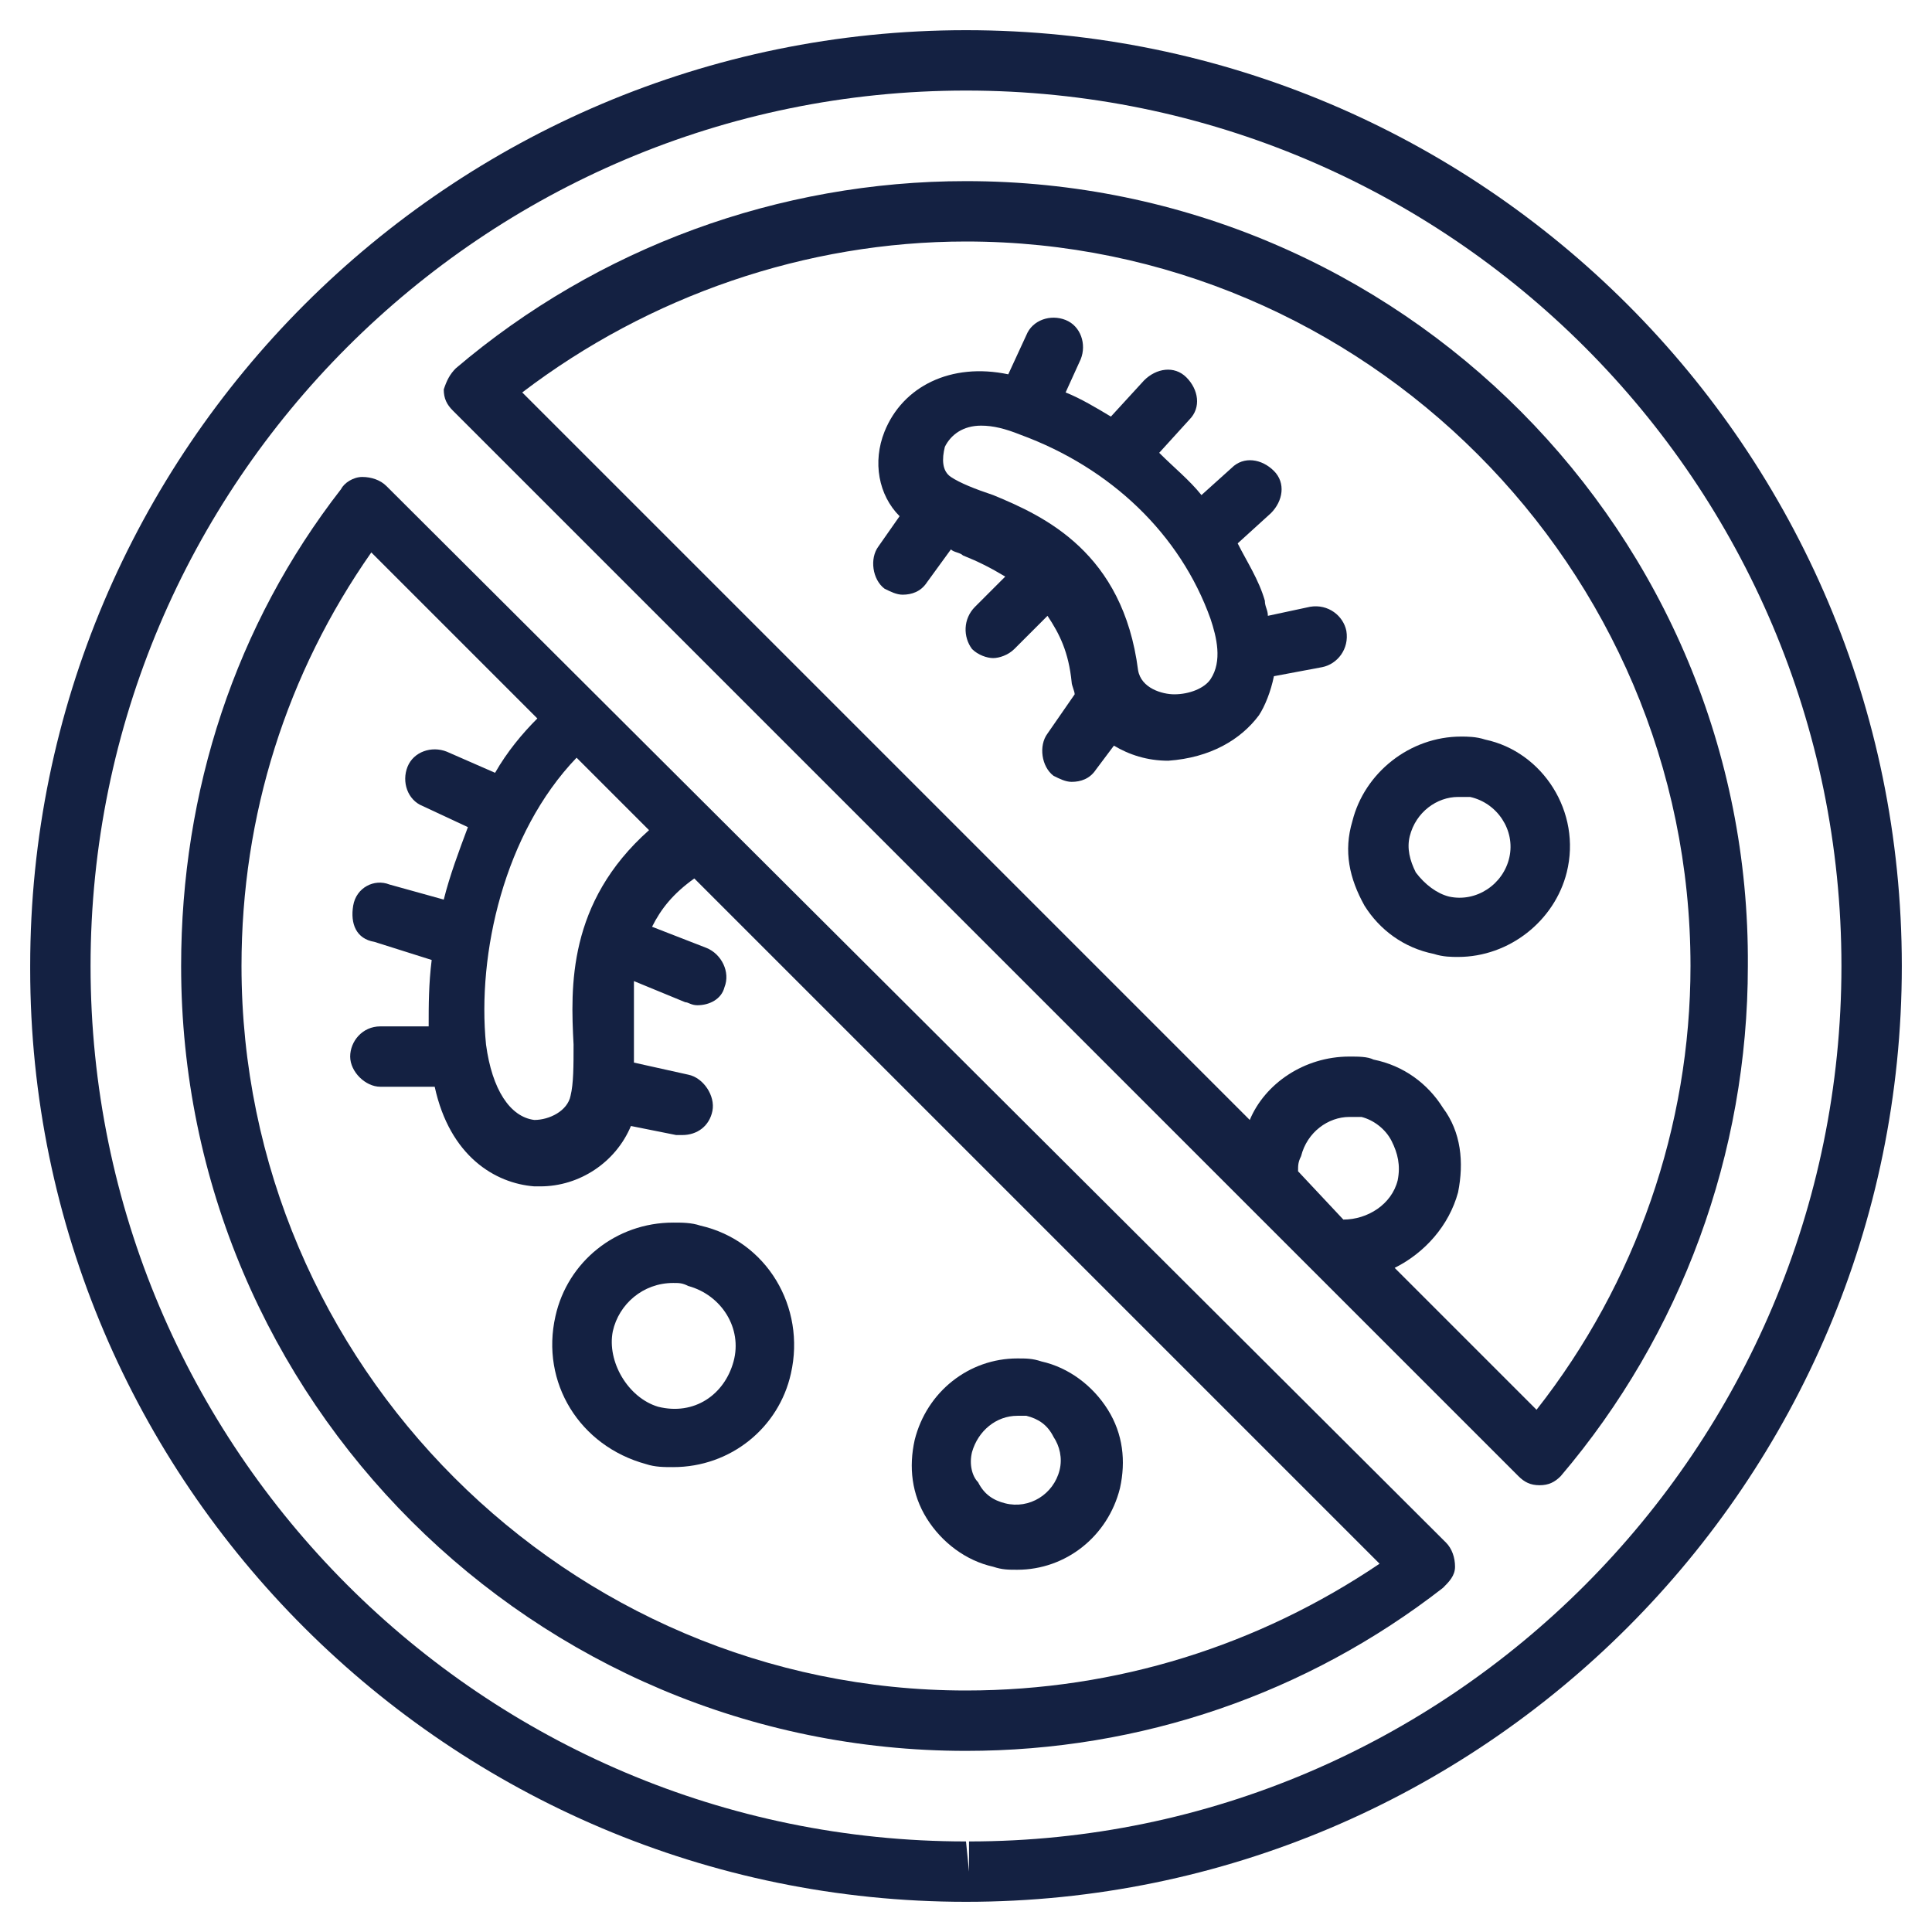
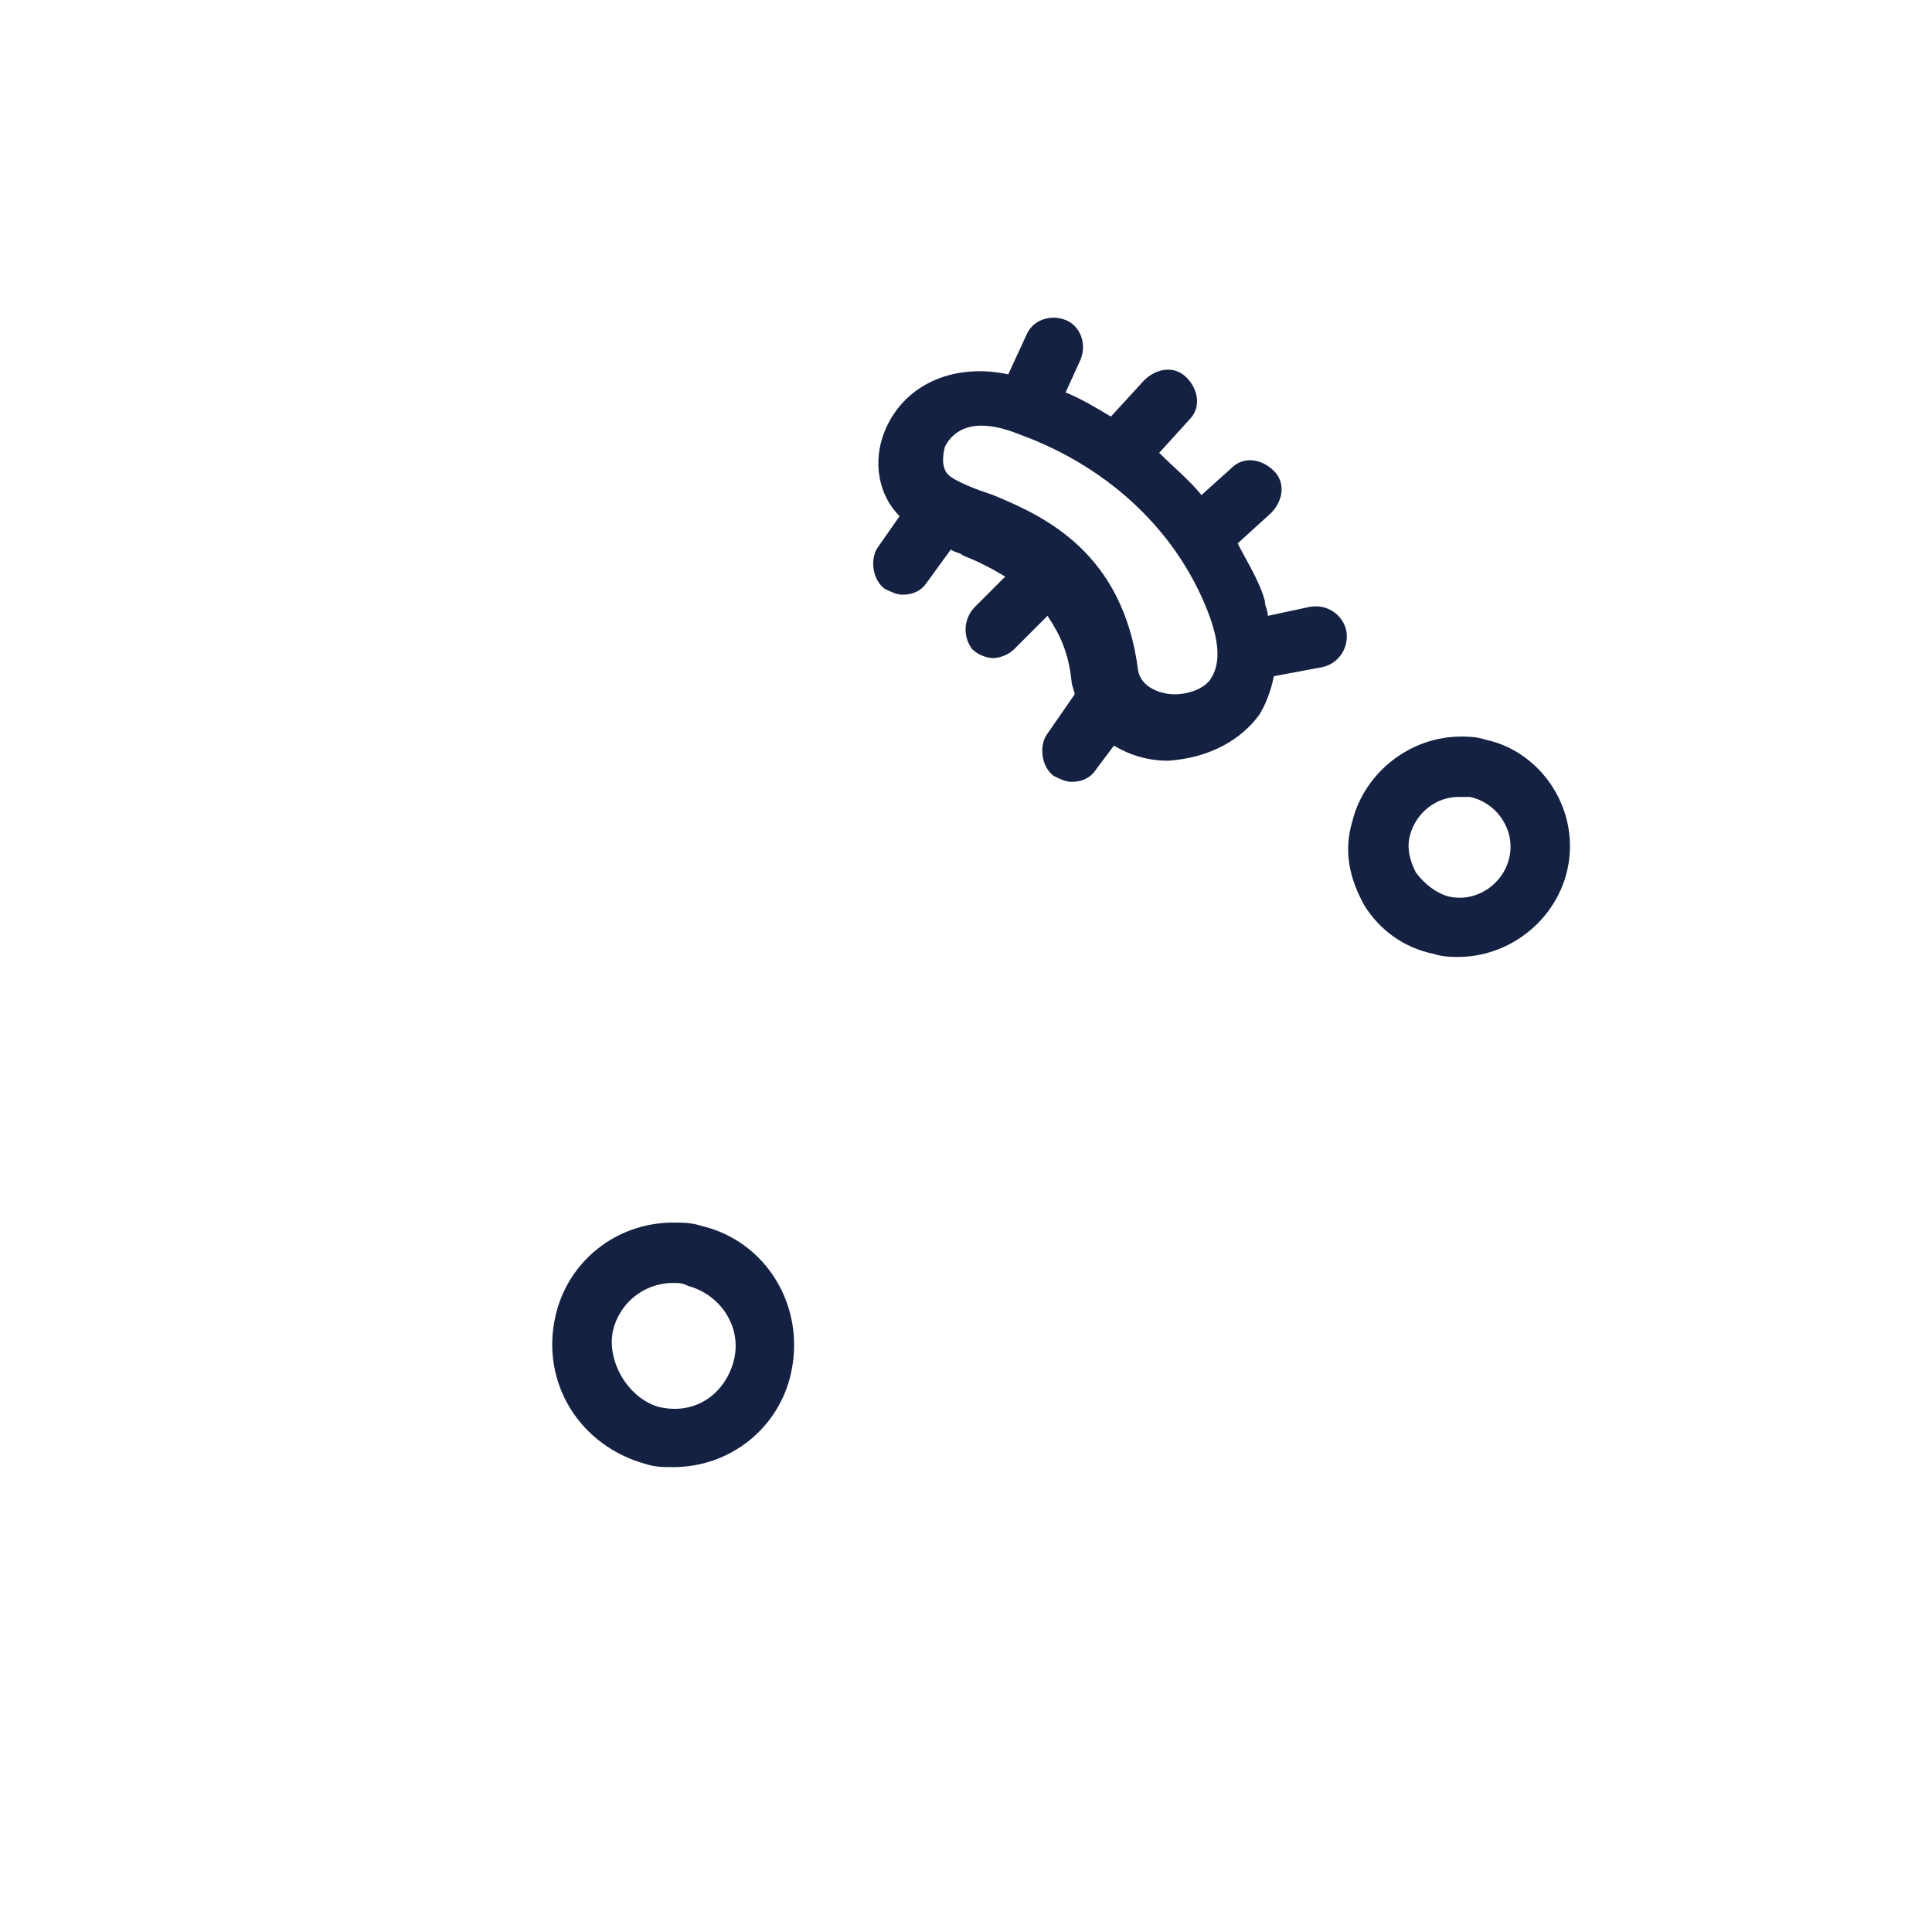
<svg xmlns="http://www.w3.org/2000/svg" version="1.1" id="圖層_1" x="0px" y="0px" viewBox="0 0 64 64" style="enable-background:new 0 0 64 64;" xml:space="preserve">
  <style type="text/css">
	.st0{fill:#142142;}
</style>
  <g id="Layer_2">
</g>
  <g id="Layer_1">
    <g>
      <path class="st0" d="M21.4,48.5c0.3,0.1,0.6,0.1,0.9,0.1c1.9,0,3.5-1.3,3.9-3.1c0.5-2.2-0.8-4.4-3-4.9c-0.3-0.1-0.6-0.1-0.9-0.1    c-1.9,0-3.5,1.3-3.9,3.1C17.9,45.8,19.2,47.9,21.4,48.5z M20.3,44.1c0.2-0.9,1-1.6,2-1.6c0.2,0,0.3,0,0.5,0.1    c1.1,0.3,1.8,1.4,1.5,2.5c-0.3,1.1-1.3,1.8-2.5,1.5C20.8,46.3,20.1,45.1,20.3,44.1z" />
-       <path class="st0" d="M32,63L32,63L32,63c17.1,0,31-13.9,31-31C63,14.9,49.1,1,32,1C14.9,1,1,14.9,1,32v0.1C1,49.1,14.9,63,32,63z     M32,3c16,0,29,13,29,29c0,16-13,29-28.9,29l0,1L32,61C16,61,3,48,3,32C3,16,16,3,32,3z" />
-       <path class="st0" d="M32,58c5.8,0,11.3-1.9,15.8-5.4c0.2-0.2,0.4-0.4,0.4-0.7s-0.1-0.6-0.3-0.8L12.8,16.1    c-0.2-0.2-0.5-0.3-0.8-0.3c-0.3,0-0.6,0.2-0.7,0.4C7.8,20.7,6,26.2,6,32C6,46.4,17.7,58,32,58z M19,34.6c0,0.7,0,1.3-0.1,1.7    c-0.1,0.5-0.7,0.8-1.2,0.8c-0.8-0.1-1.4-1-1.6-2.5c-0.3-3,0.6-7,3-9.5l2.4,2.4C18.8,29.9,18.9,32.7,19,34.6z M12.3,18.3l5.5,5.5    c-0.5,0.5-1,1.1-1.4,1.8l-1.6-0.7c-0.5-0.2-1.1,0-1.3,0.5s0,1.1,0.5,1.3l1.5,0.7c-0.3,0.8-0.6,1.6-0.8,2.4l-1.8-0.5    c-0.5-0.2-1.1,0.1-1.2,0.7s0.1,1.1,0.7,1.2l1.9,0.6c-0.1,0.8-0.1,1.5-0.1,2.2l-1.6,0c-0.6,0-1,0.5-1,1c0,0.5,0.5,1,1,1h0l1.8,0    c0.5,2.3,2,3.2,3.3,3.3c0.1,0,0.2,0,0.2,0c1.3,0,2.5-0.8,3-2l1.5,0.3c0.1,0,0.1,0,0.2,0c0.5,0,0.9-0.3,1-0.8    c0.1-0.5-0.3-1.1-0.8-1.2L21,35.2c0-0.2,0-0.4,0-0.7c0-0.7,0-1.3,0-2l1.7,0.7c0.1,0,0.2,0.1,0.4,0.1c0.4,0,0.8-0.2,0.9-0.6    c0.2-0.5-0.1-1.1-0.6-1.3l-1.8-0.7c0.3-0.6,0.7-1.1,1.4-1.6l22.7,22.7C41.7,54.5,37,56,32,56C18.8,56,8,45.2,8,32    C8,27,9.5,22.3,12.3,18.3z" />
-       <path class="st0" d="M50.3,48.9c0.2,0.2,0.4,0.3,0.7,0.3c0,0,0,0,0,0c0.3,0,0.5-0.1,0.7-0.3c4-4.7,6.2-10.7,6.2-16.9    C58,17.7,46.4,6,32,6c-6.2,0-12.2,2.2-16.9,6.2c-0.2,0.2-0.3,0.4-0.4,0.7c0,0.3,0.1,0.5,0.3,0.7L50.3,48.9z M43.1,38.3    c0.2-0.8,0.9-1.3,1.6-1.3c0.1,0,0.3,0,0.4,0c0.4,0.1,0.8,0.4,1,0.8c0.2,0.4,0.3,0.8,0.2,1.3c-0.2,0.8-1,1.3-1.8,1.3L43,38.8    C43,38.6,43,38.5,43.1,38.3z M32,8c13.2,0,24,10.8,24,24c0,5.3-1.8,10.5-5.1,14.7L46.2,42c1-0.5,1.8-1.4,2.1-2.5    c0.2-1,0.1-2-0.5-2.8c-0.5-0.8-1.3-1.4-2.3-1.6C45.3,35,45,35,44.7,35c-1.5,0-2.8,0.9-3.3,2.1L17.3,13C21.5,9.8,26.7,8,32,8z" />
-       <path class="st0" d="M32.9,51.9c0.3,0.1,0.5,0.1,0.8,0.1c1.6,0,3-1.1,3.4-2.7c0.2-0.9,0.1-1.8-0.4-2.6c-0.5-0.8-1.3-1.4-2.2-1.6    C34.2,45,34,45,33.7,45c-1.6,0-3,1.1-3.4,2.7c-0.2,0.9-0.1,1.8,0.4,2.6C31.2,51.1,32,51.7,32.9,51.9z M32.2,48.1    c0.2-0.7,0.8-1.2,1.5-1.2c0.1,0,0.2,0,0.3,0c0.4,0.1,0.7,0.3,0.9,0.7c0.2,0.3,0.3,0.7,0.2,1.1c-0.2,0.8-1,1.3-1.8,1.1    c-0.4-0.1-0.7-0.3-0.9-0.7C32.2,48.9,32.1,48.5,32.2,48.1z" />
      <path class="st0" d="M41.7,23.7c0.2-0.3,0.4-0.8,0.5-1.3l1.6-0.3c0.5-0.1,0.9-0.6,0.8-1.2c-0.1-0.5-0.6-0.9-1.2-0.8l-1.4,0.3    c0-0.2-0.1-0.3-0.1-0.5c-0.2-0.7-0.6-1.3-0.9-1.9l1.1-1c0.4-0.4,0.5-1,0.1-1.4c-0.4-0.4-1-0.5-1.4-0.1l-1,0.9    c-0.4-0.5-0.9-0.9-1.4-1.4l1-1.1c0.4-0.4,0.3-1-0.1-1.4s-1-0.3-1.4,0.1l-1.1,1.2c-0.5-0.3-1-0.6-1.5-0.8l0.5-1.1    c0.2-0.5,0-1.1-0.5-1.3c-0.5-0.2-1.1,0-1.3,0.5l-0.6,1.3c-1.9-0.4-3.5,0.4-4.1,1.9c-0.4,1-0.2,2.1,0.5,2.8l-0.7,1    c-0.3,0.4-0.2,1.1,0.2,1.4c0.2,0.1,0.4,0.2,0.6,0.2c0.3,0,0.6-0.1,0.8-0.4l0.8-1.1c0.1,0.1,0.3,0.1,0.4,0.2    c0.5,0.2,0.9,0.4,1.4,0.7l-1,1c-0.4,0.4-0.4,1-0.1,1.4c0.2,0.2,0.5,0.3,0.7,0.3c0.2,0,0.5-0.1,0.7-0.3l1.1-1.1    c0.4,0.6,0.7,1.2,0.8,2.2c0,0.1,0.1,0.3,0.1,0.4l-0.9,1.3c-0.3,0.4-0.2,1.1,0.2,1.4c0.2,0.1,0.4,0.2,0.6,0.2    c0.3,0,0.6-0.1,0.8-0.4l0.6-0.8c0.5,0.3,1.1,0.5,1.8,0.5C40.1,25.1,41.1,24.5,41.7,23.7z M31.5,15.8c-0.3-0.2-0.3-0.6-0.2-1    c0.2-0.4,0.6-0.7,1.2-0.7c0.4,0,0.8,0.1,1.3,0.3c3,1.1,5.3,3.3,6.3,6.1c0.2,0.6,0.4,1.4,0,2c-0.2,0.3-0.7,0.5-1.2,0.5    c-0.4,0-1.1-0.2-1.2-0.8c-0.5-3.9-3.1-5.1-4.8-5.8C32.3,16.2,31.8,16,31.5,15.8z" />
      <path class="st0" d="M45.2,30c0.5,0.8,1.3,1.4,2.3,1.6c0.3,0.1,0.6,0.1,0.8,0.1c1.7,0,3.2-1.2,3.6-2.8c0.5-2-0.8-4-2.7-4.4    c-0.3-0.1-0.6-0.1-0.8-0.1c-1.7,0-3.2,1.2-3.6,2.8C44.5,28.2,44.7,29.1,45.2,30z M46.7,27.7c0.2-0.8,0.9-1.3,1.6-1.3    c0.1,0,0.3,0,0.4,0c0.9,0.2,1.5,1.1,1.3,2c-0.2,0.9-1.1,1.5-2,1.3c-0.4-0.1-0.8-0.4-1.1-0.8C46.7,28.5,46.6,28.1,46.7,27.7z" />
    </g>
  </g>
</svg>